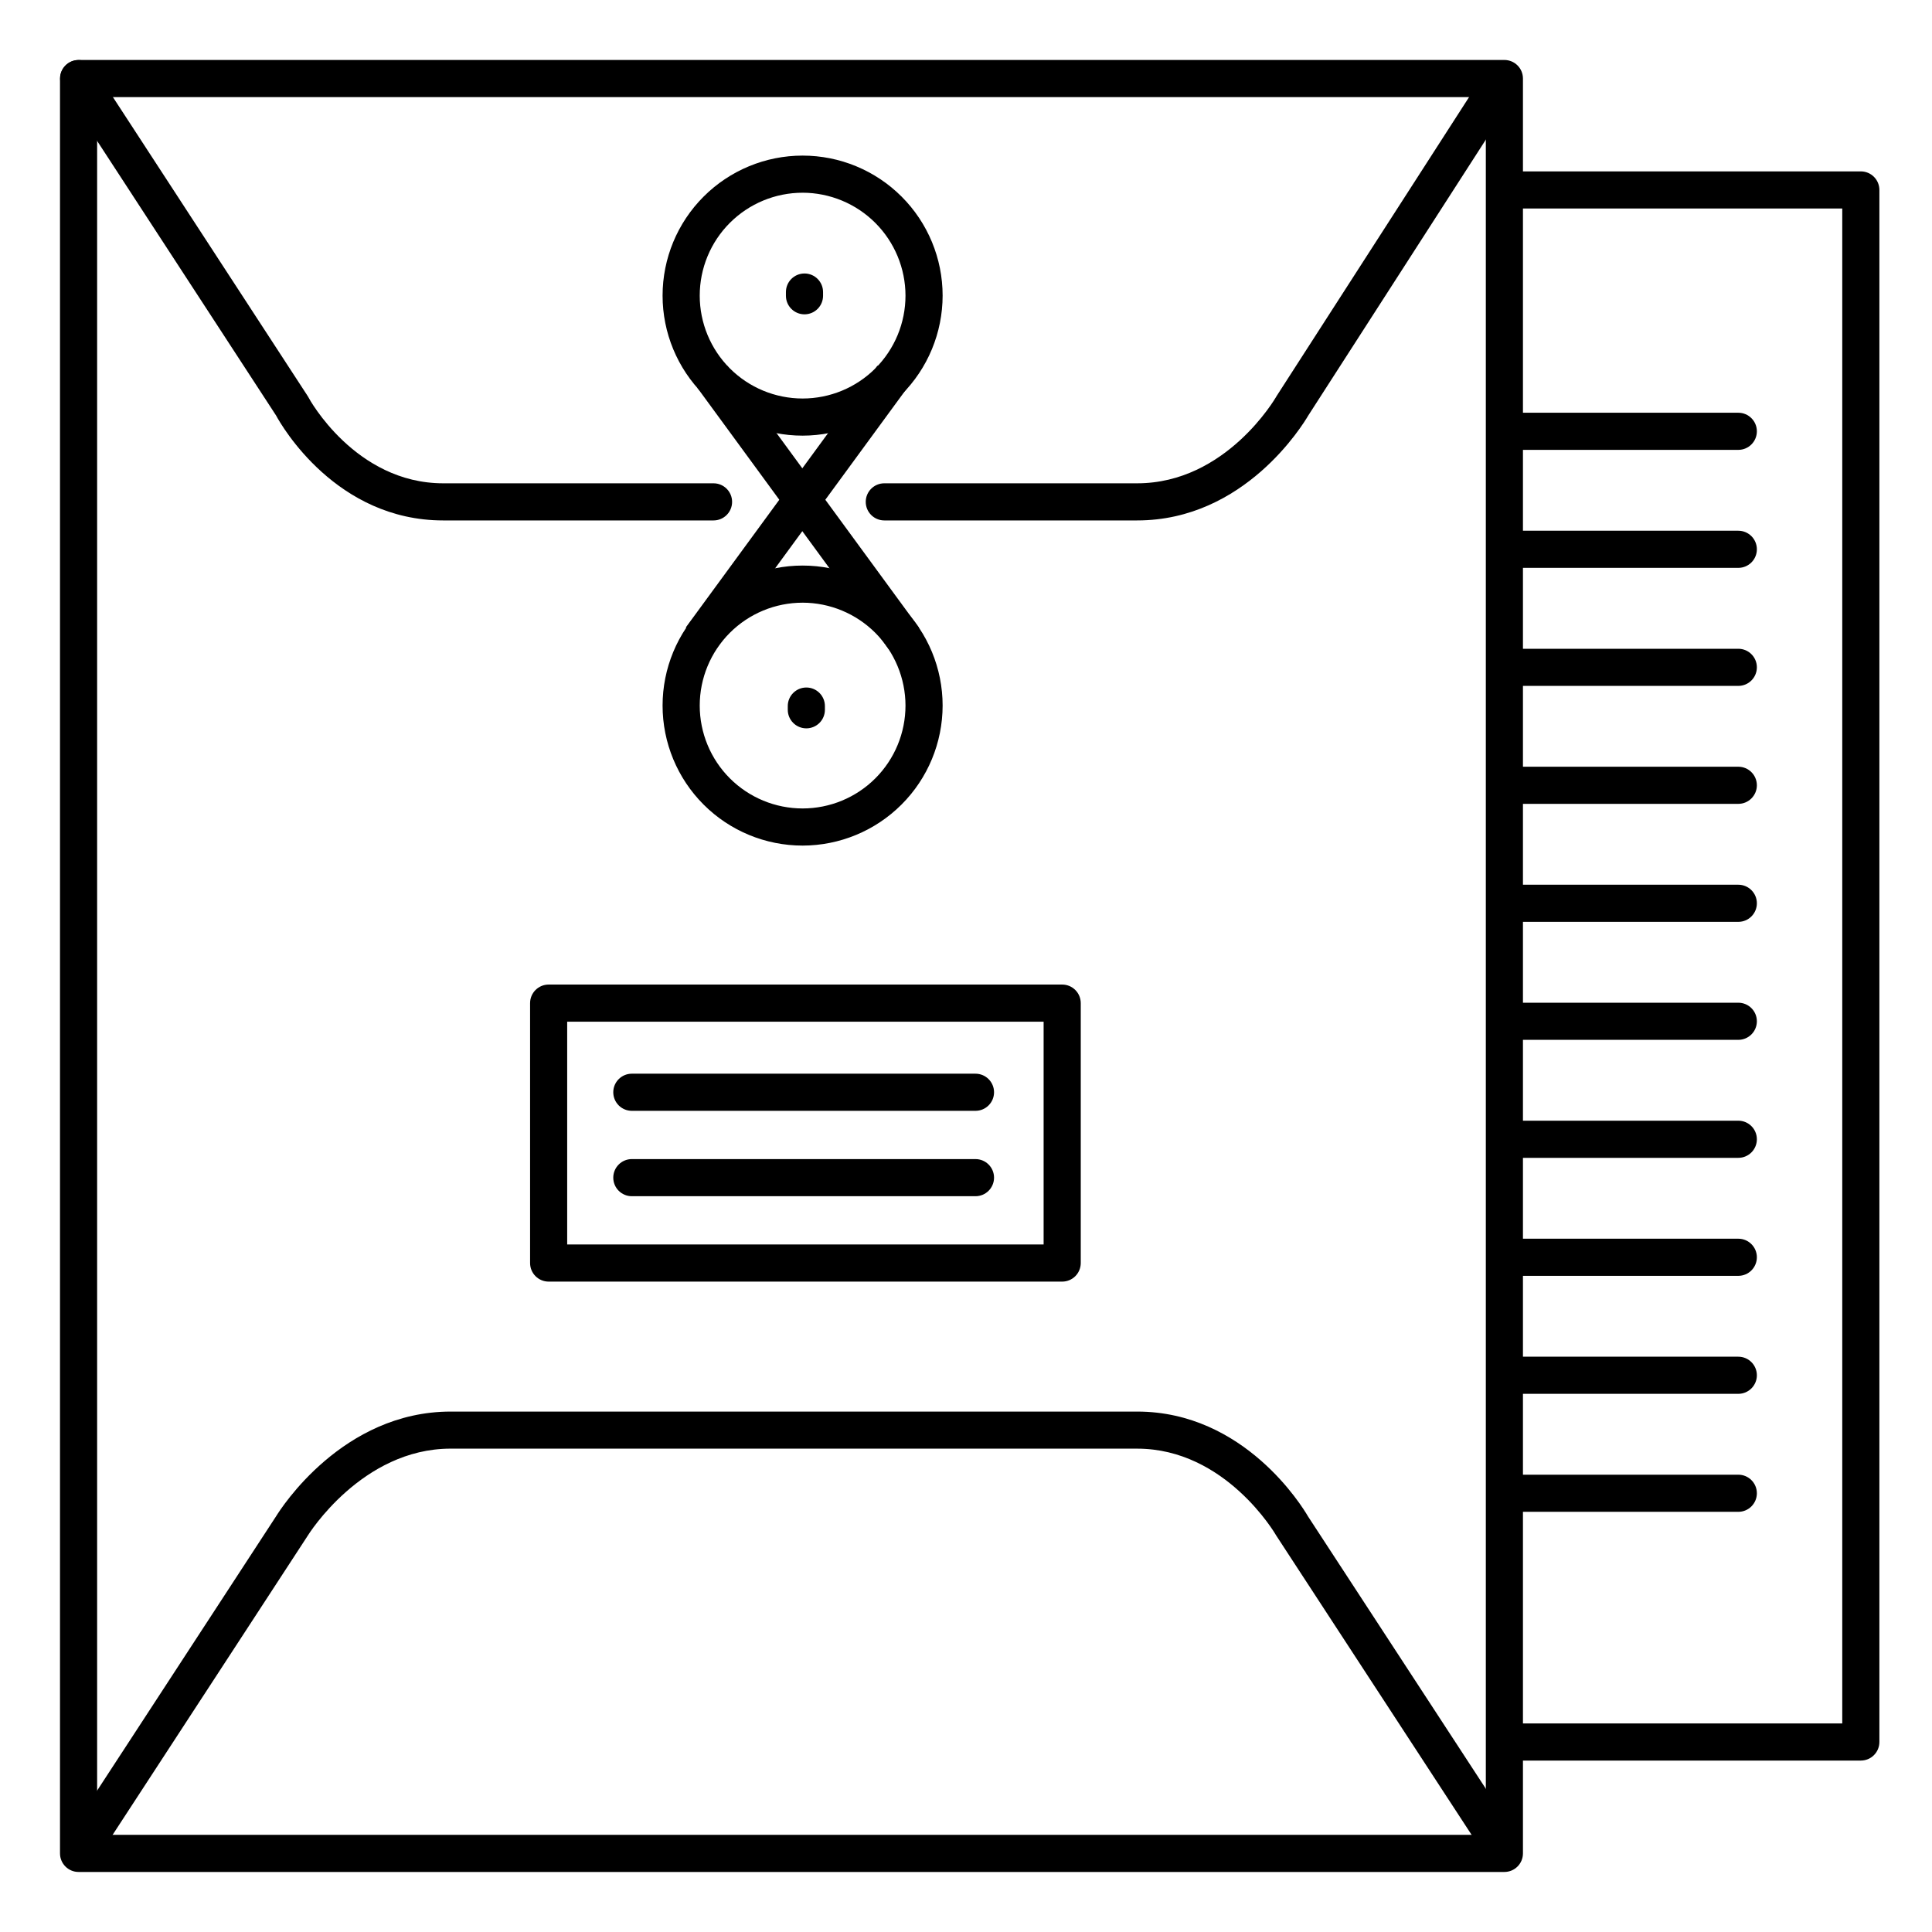
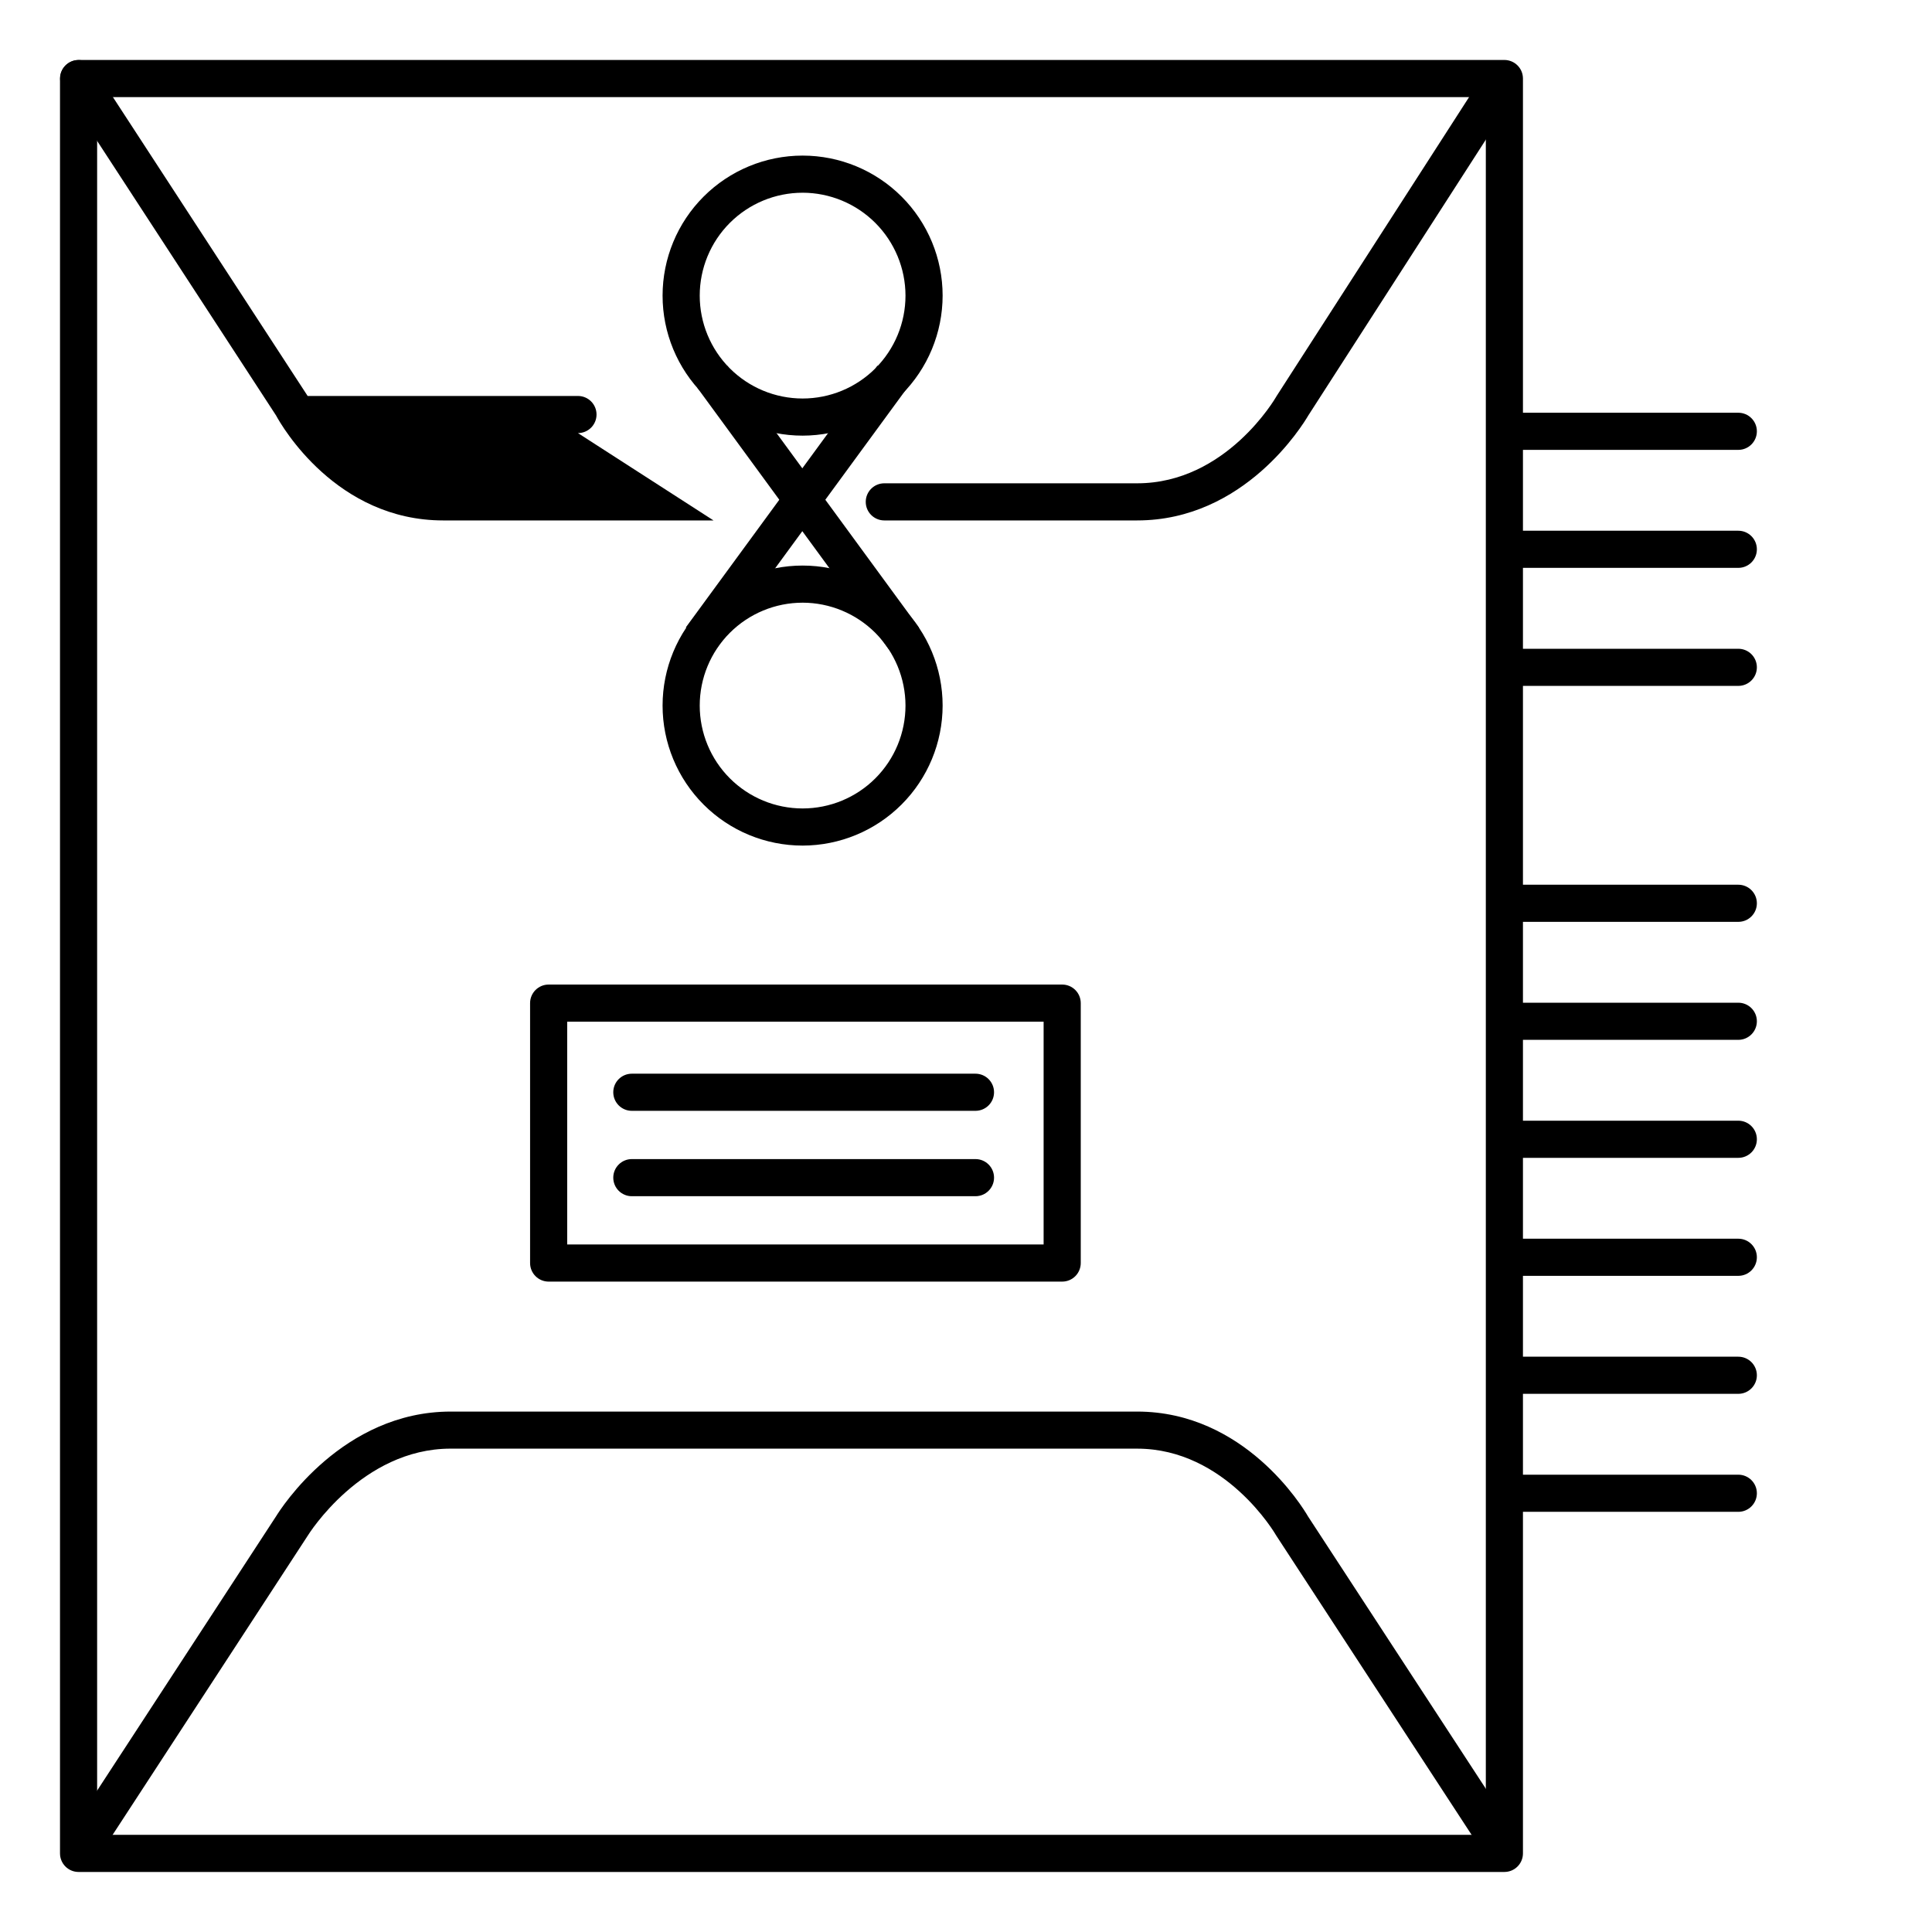
<svg xmlns="http://www.w3.org/2000/svg" fill="#000000" width="800px" height="800px" version="1.1" viewBox="144 144 512 512">
  <g>
    <path d="m542.68 640.09h-377.86c-2.715 0-4.918-2.203-4.918-4.918v-470.36c0-2.715 2.203-4.918 4.918-4.918h377.86c1.305 0 2.555 0.52 3.477 1.441 0.926 0.922 1.441 2.172 1.441 3.477v470.36c0 1.305-0.516 2.555-1.441 3.477-0.922 0.926-2.172 1.441-3.477 1.441zm-372.94-9.84h368.02v-460.51h-368.02z" />
-     <path d="m637.14 610.57h-93.887v-9.84h88.965v-401.47h-88.965v-9.84h93.887c1.305 0 2.555 0.52 3.477 1.441s1.441 2.172 1.441 3.481v411.31c0 1.305-0.52 2.555-1.441 3.477-0.922 0.926-2.172 1.441-3.477 1.441z" />
-     <path d="m333.09 281.92h-71.637c-28.289 0-42.754-24.953-44.281-27.797l-56.434-86.594h0.004c-1.484-2.277-0.84-5.324 1.438-6.809 2.277-1.484 5.324-0.84 6.809 1.438l56.539 86.777c0.09 0.129 0.168 0.266 0.238 0.402 0.066 0.199 12.348 22.742 35.688 22.742h71.637c2.719 0 4.922 2.203 4.922 4.922 0 2.715-2.203 4.918-4.922 4.918z" />
+     <path d="m333.09 281.92h-71.637c-28.289 0-42.754-24.953-44.281-27.797l-56.434-86.594h0.004c-1.484-2.277-0.84-5.324 1.438-6.809 2.277-1.484 5.324-0.84 6.809 1.438l56.539 86.777h71.637c2.719 0 4.922 2.203 4.922 4.922 0 2.715-2.203 4.918-4.922 4.918z" />
    <path d="m445.36 281.92h-67.008c-2.719 0-4.922-2.203-4.922-4.918 0-2.719 2.203-4.922 4.922-4.922h67.012c23.617 0 36.715-22.711 36.84-22.938l0.148-0.246 55.211-85.754c0.691-1.133 1.809-1.938 3.102-2.234 1.293-0.297 2.652-0.059 3.766 0.66 1.113 0.719 1.891 1.859 2.156 3.16 0.262 1.297-0.012 2.648-0.758 3.746l-55.105 85.609c-1.406 2.398-16.844 27.836-45.363 27.836z" />
    <path d="m356.7 259.45c-9.844 0-19.281-3.91-26.238-10.867-6.961-6.961-10.871-16.398-10.871-26.238 0-9.844 3.91-19.281 10.871-26.238 6.957-6.961 16.395-10.871 26.238-10.871 9.84 0 19.277 3.91 26.238 10.871 6.957 6.957 10.867 16.395 10.867 26.238-0.012 9.836-3.922 19.27-10.879 26.227-6.957 6.957-16.391 10.867-26.227 10.879zm0-64.375c-7.231 0-14.168 2.875-19.281 7.988-5.113 5.113-7.984 12.047-7.984 19.281 0 7.231 2.871 14.164 7.984 19.281 5.113 5.113 12.051 7.984 19.281 7.984s14.168-2.871 19.281-7.984c5.113-5.117 7.984-12.051 7.984-19.281-0.012-7.231-2.887-14.16-7.996-19.27-5.113-5.113-12.043-7.988-19.27-8z" />
    <path d="m356.7 368.09c-9.844 0-19.281-3.906-26.238-10.867-6.961-6.957-10.871-16.398-10.871-26.238 0-9.84 3.91-19.281 10.871-26.238 6.957-6.957 16.395-10.867 26.238-10.867 9.84 0 19.277 3.91 26.238 10.867 6.957 6.957 10.867 16.398 10.867 26.238-0.012 9.836-3.926 19.27-10.883 26.223-6.957 6.957-16.387 10.871-26.223 10.883zm0-64.375v0.004c-7.231 0-14.168 2.871-19.281 7.984s-7.984 12.051-7.984 19.281 2.871 14.168 7.984 19.281 12.051 7.984 19.281 7.984 14.168-2.871 19.281-7.984 7.984-12.051 7.984-19.281c-0.012-7.227-2.887-14.156-7.996-19.27-5.113-5.109-12.043-7.988-19.27-7.996z" />
    <path d="m328.78 246.74 7.941-5.812 50.777 69.352-7.941 5.812z" />
    <path d="m325.76 310.26 50.777-69.352 7.941 5.812-50.777 69.352z" />
    <path d="m168.66 638.2-8.246-5.383 56.785-87.035c1.219-1.969 17.555-27.699 46.25-27.699h181.91c28.457 0 43.836 25.297 45.266 27.758l56.758 86.926-8.246 5.367-56.828-87.055-0.168-0.266c-0.117-0.227-13.332-22.906-36.781-22.906l-181.94-0.004c-23.547 0-37.707 22.809-37.844 23.035l-0.09 0.137z" />
-     <path d="m357.2 227.3c-2.719 0-4.922-2.203-4.922-4.918v-0.984c0-2.719 2.203-4.922 4.922-4.922 2.715 0 4.918 2.203 4.918 4.922v0.984c0 1.305-0.516 2.555-1.441 3.477-0.922 0.926-2.172 1.441-3.477 1.441z" />
-     <path d="m357.69 337.02c-2.719 0-4.922-2.203-4.922-4.922v-0.984c0-2.715 2.203-4.918 4.922-4.918 2.715 0 4.918 2.203 4.918 4.918v0.984c0 1.305-0.516 2.559-1.441 3.481-0.922 0.922-2.172 1.441-3.477 1.441z" />
    <path d="m425.49 483.64h-136.09c-2.719 0-4.922-2.203-4.922-4.922v-68.879c0-2.719 2.203-4.922 4.922-4.922h136.09c1.309 0 2.559 0.52 3.481 1.441s1.441 2.176 1.441 3.481v68.879c0 1.305-0.52 2.555-1.441 3.481-0.922 0.922-2.172 1.441-3.481 1.441zm-131.18-9.844h126.26v-59.039h-126.26z" />
    <path d="m402.48 438.38h-91.039c-2.715 0-4.918-2.203-4.918-4.922 0-2.715 2.203-4.918 4.918-4.918h91.07c2.719 0 4.922 2.203 4.922 4.918 0 2.719-2.203 4.922-4.922 4.922z" />
    <path d="m402.48 461.01h-91.039c-2.715 0-4.918-2.203-4.918-4.922 0-2.715 2.203-4.918 4.918-4.918h91.07c2.719 0 4.922 2.203 4.922 4.918 0 2.719-2.203 4.922-4.922 4.922z" />
    <path d="m604.67 263.22h-61.008c-2.719 0-4.922-2.203-4.922-4.922 0-2.715 2.203-4.918 4.922-4.918h61.008c2.715 0 4.918 2.203 4.918 4.918 0 2.719-2.203 4.922-4.918 4.922z" />
    <path d="m604.67 294.49h-61.008c-2.719 0-4.922-2.203-4.922-4.918 0-2.719 2.203-4.922 4.922-4.922h61.008c2.715 0 4.918 2.203 4.918 4.922 0 2.715-2.203 4.918-4.918 4.918z" />
    <path d="m604.67 325.77h-61.008c-2.719 0-4.922-2.203-4.922-4.922 0-2.715 2.203-4.918 4.922-4.918h61.008c2.715 0 4.918 2.203 4.918 4.918 0 2.719-2.203 4.922-4.918 4.922z" />
-     <path d="m604.67 357.03h-61.008c-2.719 0-4.922-2.203-4.922-4.922 0-2.715 2.203-4.918 4.922-4.918h61.008c2.715 0 4.918 2.203 4.918 4.918 0 2.719-2.203 4.922-4.918 4.922z" />
    <path d="m604.67 388.3h-61.008c-2.719 0-4.922-2.199-4.922-4.918s2.203-4.922 4.922-4.922h61.008c2.715 0 4.918 2.203 4.918 4.922s-2.203 4.918-4.918 4.918z" />
    <path d="m604.67 419.57h-61.008c-2.719 0-4.922-2.203-4.922-4.922 0-2.715 2.203-4.918 4.922-4.918h61.008c2.715 0 4.918 2.203 4.918 4.918 0 2.719-2.203 4.922-4.918 4.922z" />
    <path d="m604.67 450.84h-61.008c-2.719 0-4.922-2.203-4.922-4.922s2.203-4.922 4.922-4.922h61.008c2.715 0 4.918 2.203 4.918 4.922s-2.203 4.922-4.918 4.922z" />
    <path d="m604.67 482.11h-61.008c-2.719 0-4.922-2.203-4.922-4.922s2.203-4.918 4.922-4.918h61.008c2.715 0 4.918 2.199 4.918 4.918s-2.203 4.922-4.918 4.922z" />
    <path d="m604.67 513.38h-61.008c-2.719 0-4.922-2.203-4.922-4.918 0-2.719 2.203-4.922 4.922-4.922h61.008c2.715 0 4.918 2.203 4.918 4.922 0 2.715-2.203 4.918-4.918 4.918z" />
    <path d="m604.67 544.65h-61.008c-2.719 0-4.922-2.203-4.922-4.922s2.203-4.918 4.922-4.918h61.008c2.715 0 4.918 2.199 4.918 4.918s-2.203 4.922-4.918 4.922z" />
  </g>
</svg>